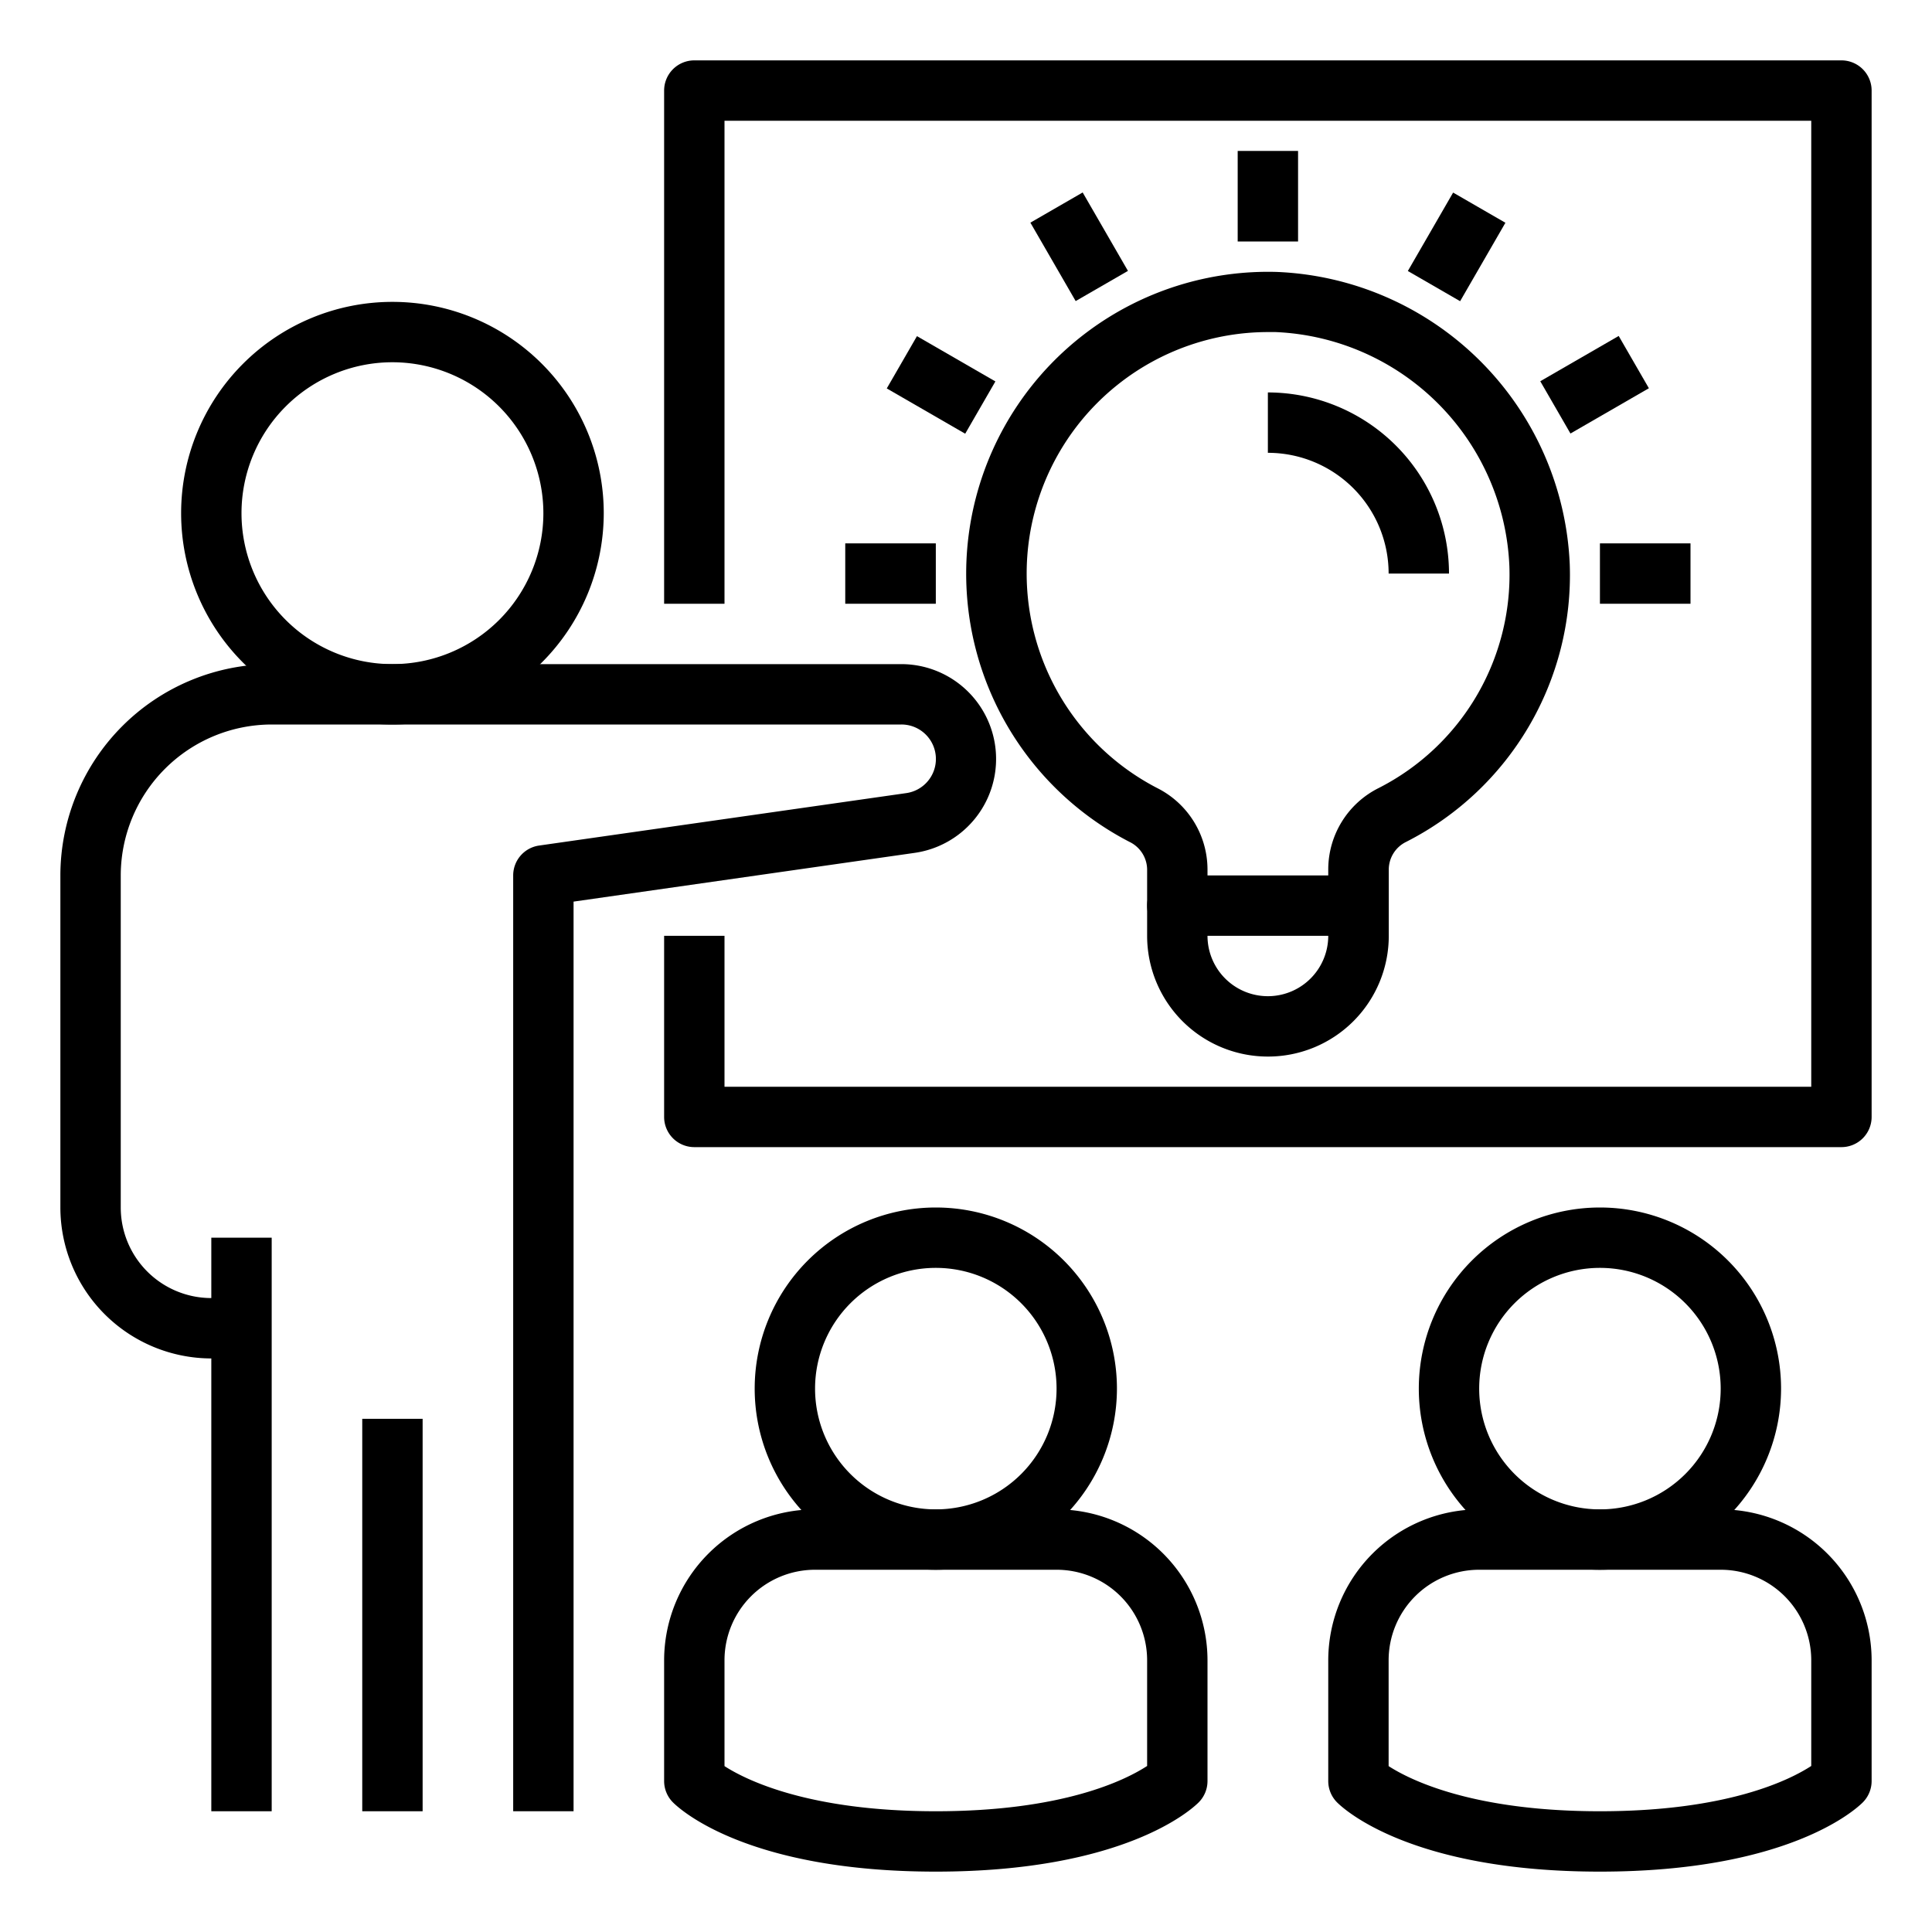
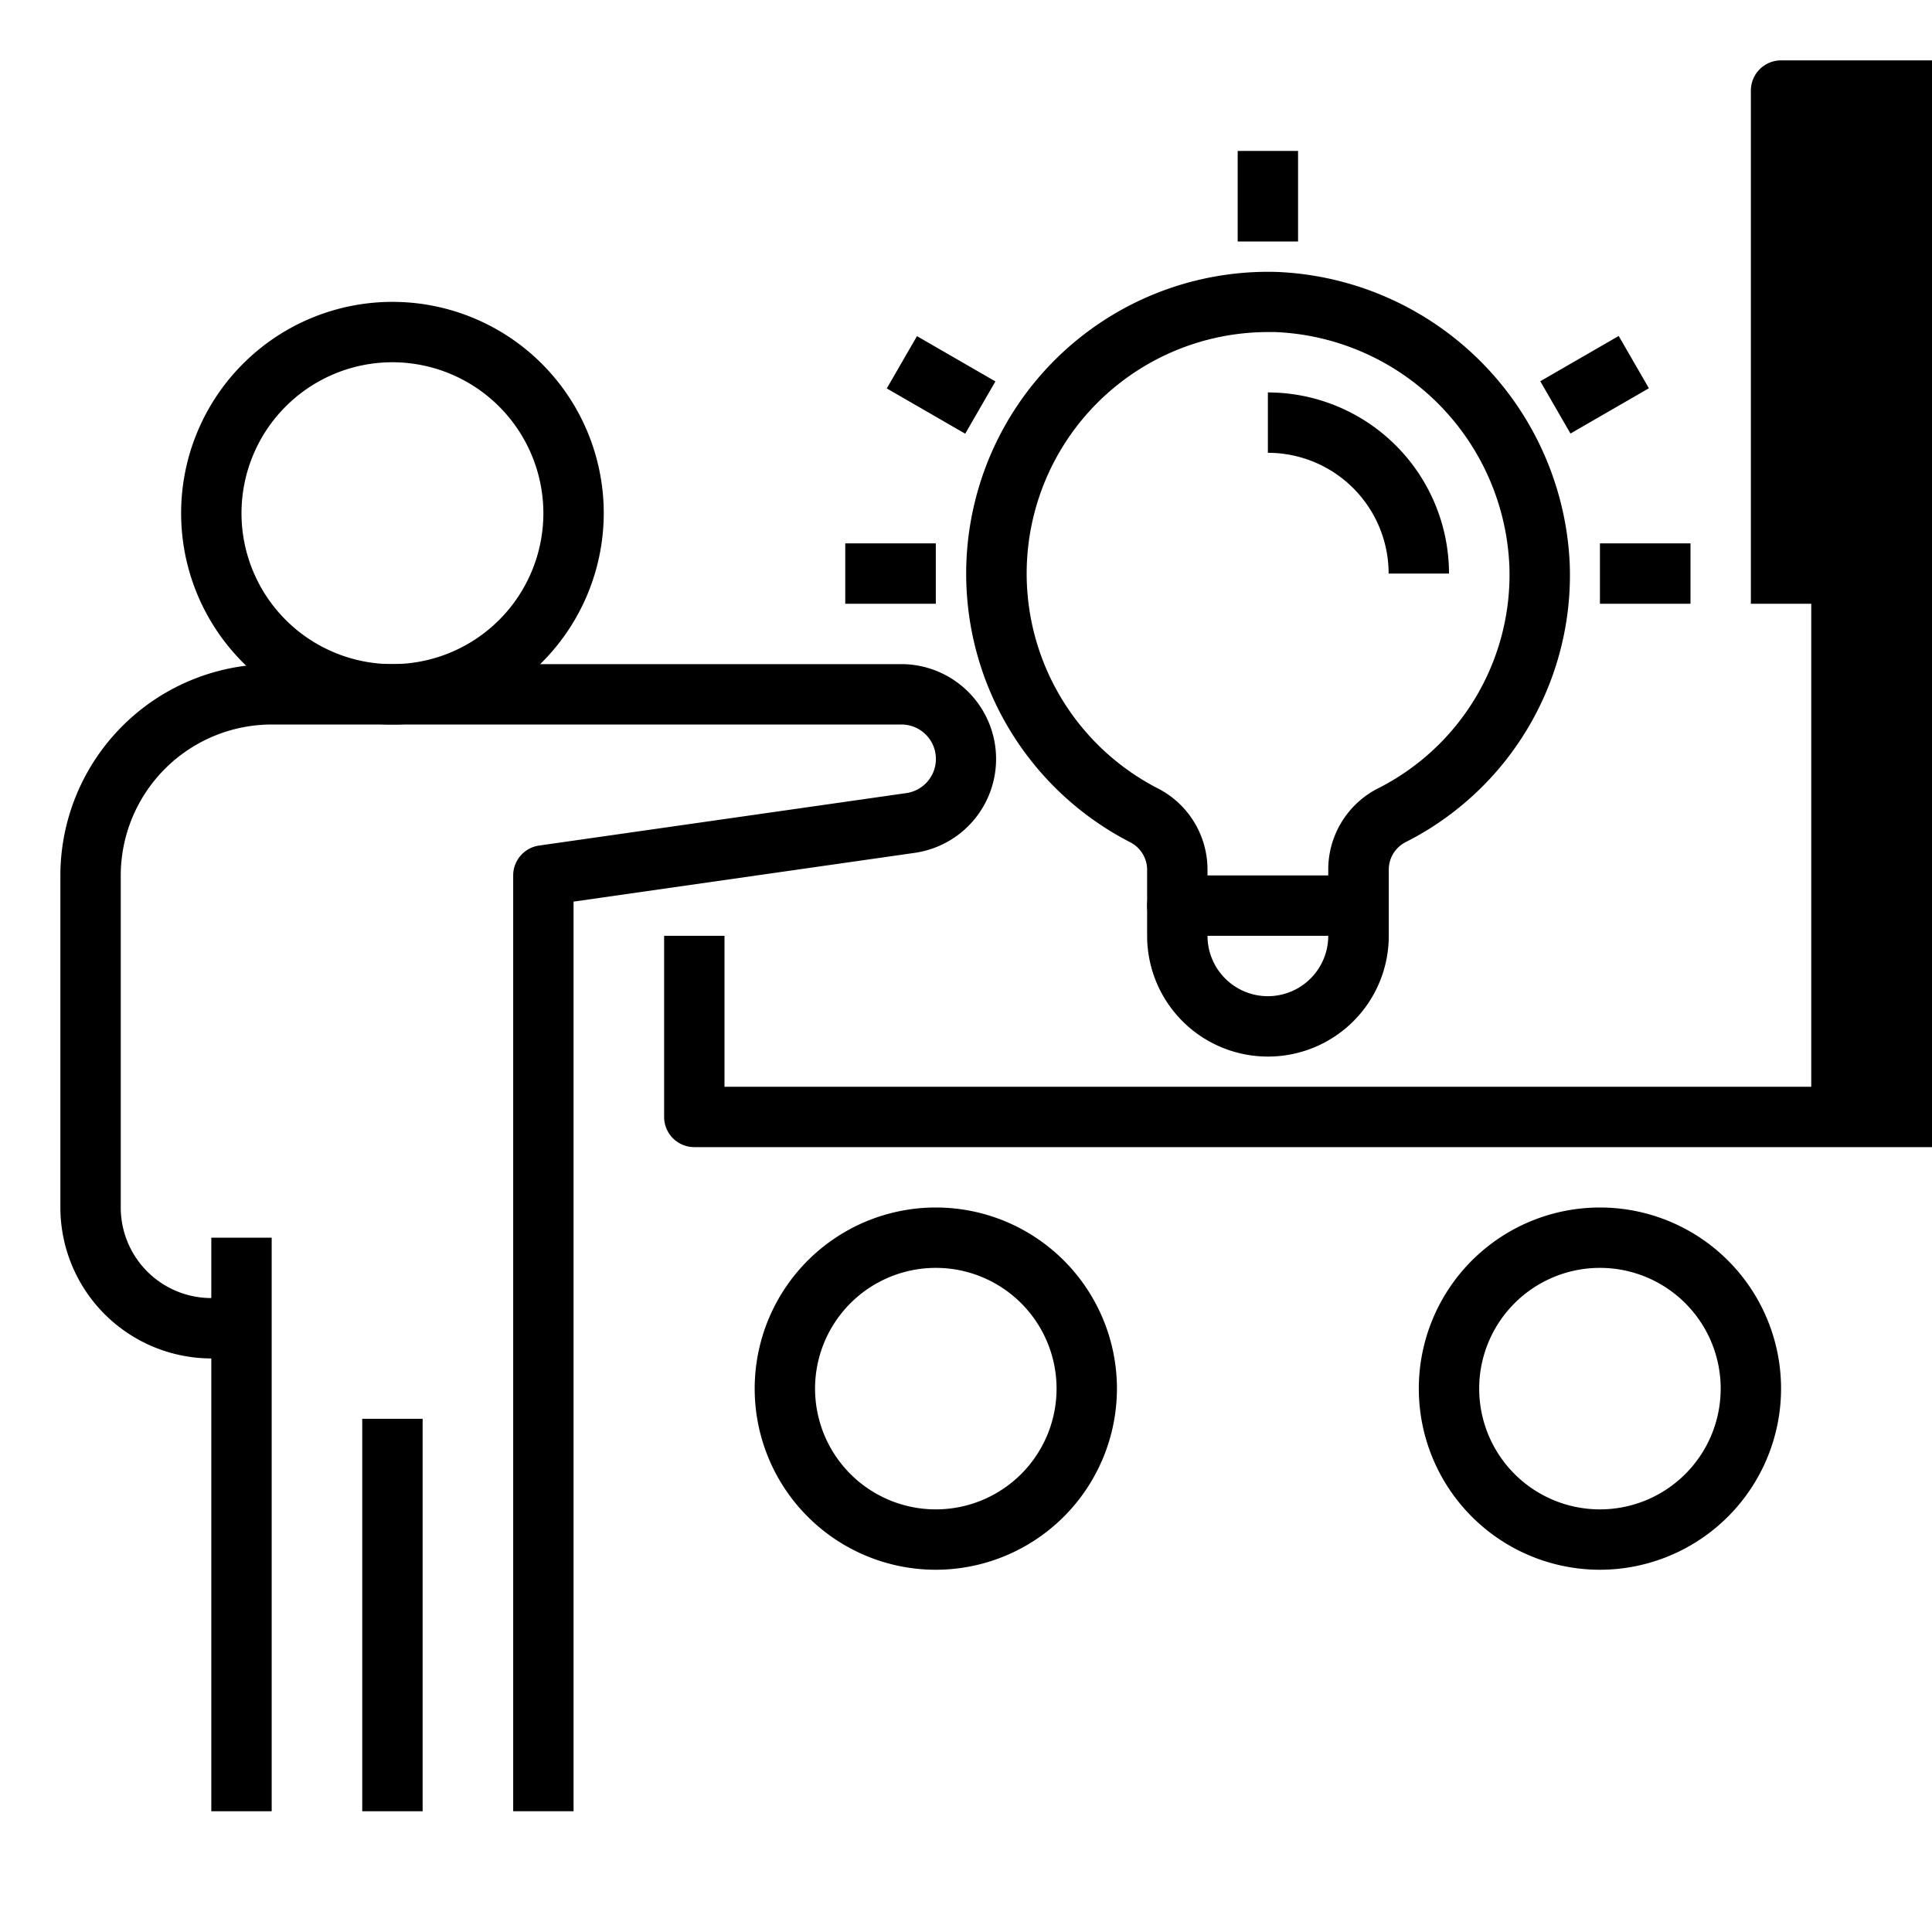
<svg xmlns="http://www.w3.org/2000/svg" id="Layer_1" height="512" viewBox="0 0 64 64" width="512" data-name="Layer 1">
  <path d="m7 41h2v19h-2z" />
  <path d="m19 60h-2v-31a1 1 0 0 1 .858-.99l12.161-1.737a1.142 1.142 0 0 0 -.161-2.273h-20.858a5.006 5.006 0 0 0 -5 5v11a3 3 0 0 0 3 3h1v2h-1a5.006 5.006 0 0 1 -5-5v-11a7.008 7.008 0 0 1 7-7h20.858a3.142 3.142 0 0 1 .444 6.252l-11.302 1.615z" />
  <path d="m13 24a7 7 0 1 1 7-7 7.008 7.008 0 0 1 -7 7zm0-12a5 5 0 1 0 5 5 5.006 5.006 0 0 0 -5-5z" />
  <path d="m12 47h2v13h-2z" />
-   <path d="m31 62c-6.234 0-8.473-2.058-8.707-2.293a1 1 0 0 1 -.293-.707v-4a5.006 5.006 0 0 1 5-5h8a5.006 5.006 0 0 1 5 5v4a1 1 0 0 1 -.293.707c-.234.235-2.473 2.293-8.707 2.293zm-7-3.495c.71.458 2.785 1.495 7 1.495s6.279-1.031 7-1.5v-3.5a3 3 0 0 0 -3-3h-8a3 3 0 0 0 -3 3z" />
  <path d="m31 52a6 6 0 1 1 6-6 6.006 6.006 0 0 1 -6 6zm0-10a4 4 0 1 0 4 4 4 4 0 0 0 -4-4z" />
-   <path d="m53 62c-6.234 0-8.473-2.058-8.707-2.293a1 1 0 0 1 -.293-.707v-4a5.006 5.006 0 0 1 5-5h8a5.006 5.006 0 0 1 5 5v4a1 1 0 0 1 -.293.707c-.234.235-2.473 2.293-8.707 2.293zm-7-3.495c.71.458 2.785 1.495 7 1.495s6.279-1.031 7-1.5v-3.5a3 3 0 0 0 -3-3h-8a3 3 0 0 0 -3 3z" />
  <path d="m53 52a6 6 0 1 1 6-6 6.006 6.006 0 0 1 -6 6zm0-10a4 4 0 1 0 4 4 4 4 0 0 0 -4-4z" />
-   <path d="m61 38h-38a1 1 0 0 1 -1-1v-6h2v5h36v-32h-36v16h-2v-17a1 1 0 0 1 1-1h38a1 1 0 0 1 1 1v34a1 1 0 0 1 -1 1z" />
+   <path d="m61 38h-38a1 1 0 0 1 -1-1v-6h2v5h36v-32v16h-2v-17a1 1 0 0 1 1-1h38a1 1 0 0 1 1 1v34a1 1 0 0 1 -1 1z" />
  <path d="m42 35a4 4 0 0 1 -4-4v-2.211a1.029 1.029 0 0 0 -.583-.9 10 10 0 0 1 4.9-18.88 10.13 10.13 0 0 1 9.683 9.685 9.912 9.912 0 0 1 -5.417 9.193 1.024 1.024 0 0 0 -.578.9v2.213a4 4 0 0 1 -4.005 4zm0-24a8 8 0 0 0 -3.665 15.106 3.023 3.023 0 0 1 1.665 2.683v2.211a2 2 0 0 0 4 0v-2.212a3.016 3.016 0 0 1 1.664-2.68 7.93 7.93 0 0 0 4.336-7.355 8.1 8.1 0 0 0 -7.749-7.753c-.084 0-.168 0-.251 0z" />
  <path d="m45 31h-6a1 1 0 0 1 0-2h6a1 1 0 0 1 0 2z" />
  <path d="m48 19h-2a4 4 0 0 0 -4-4v-2a6.006 6.006 0 0 1 6 6z" />
  <path d="m41 5h2v3h-2z" />
-   <path d="m34.75 6.675h2v3h-2z" transform="matrix(.866 -.5 .5 .866 .702 18.97)" />
  <path d="m30.174 11.25h2v3h-2z" transform="matrix(.5 -.866 .866 .5 4.546 33.373)" />
  <path d="m28 18h3v2h-3z" />
  <path d="m53 18h3v2h-3z" />
  <path d="m51.325 11.75h3v2h-3z" transform="matrix(.866 -.5 .5 .866 .701 28.116)" />
-   <path d="m46.75 7.174h3v2h-3z" transform="matrix(.5 -.866 .866 .5 17.049 45.876)" />
</svg>